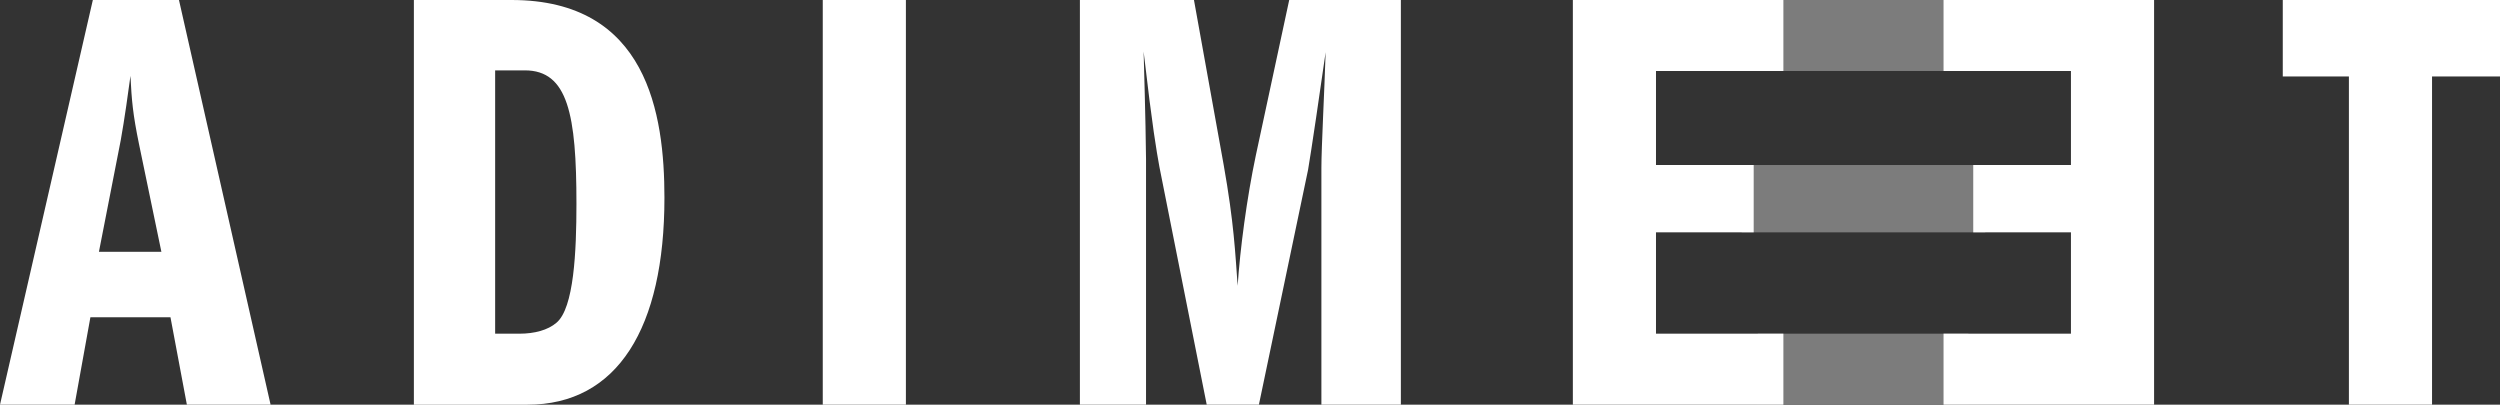
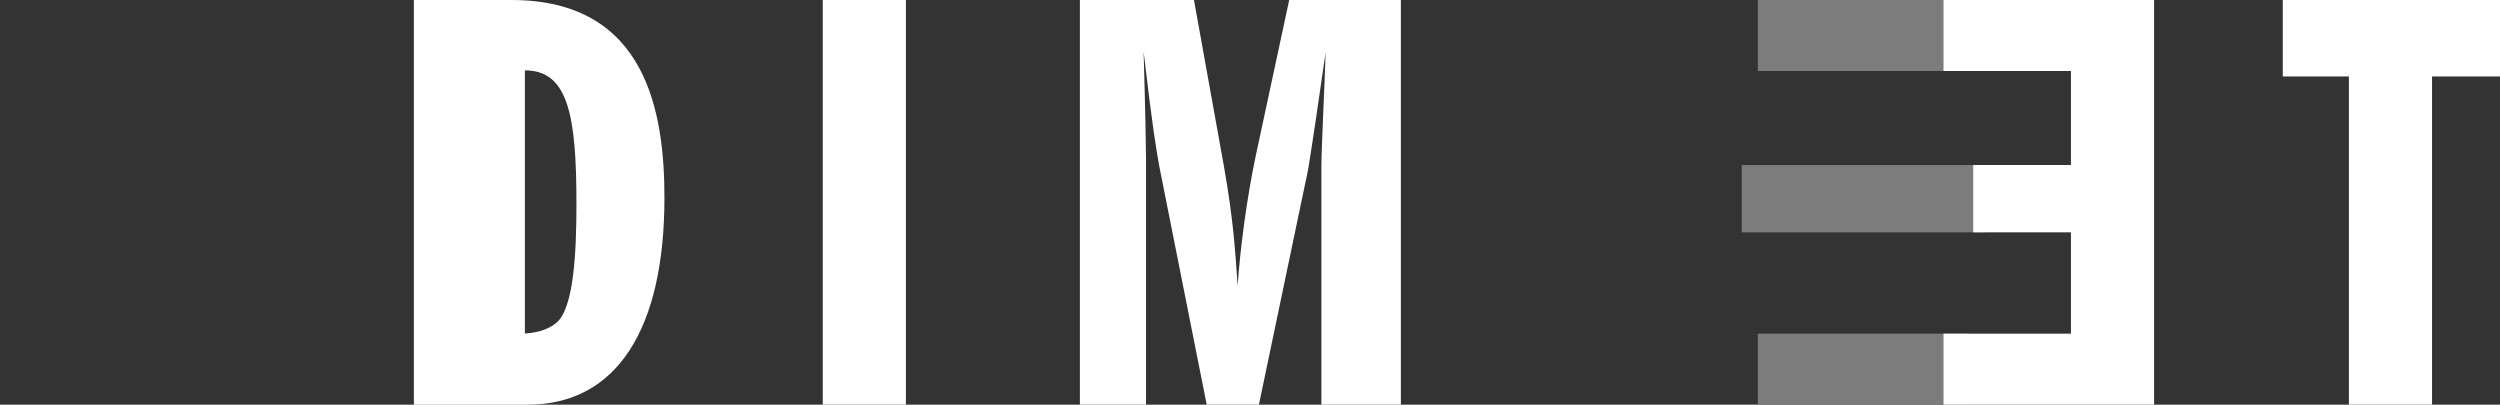
<svg xmlns="http://www.w3.org/2000/svg" id="Layer_2" viewBox="0 0 695.25 112.54">
  <rect x="0" y="0" width="695.25" height="112.54" fill="#333333" stroke="none" />
  <defs>
    <style>.cls-1{fill:#7c7c7c;}.cls-1,.cls-2{stroke-width:0px;}.cls-2{fill:#fff;}</style>
  </defs>
  <g id="Welcome_Screen_Mobile_101">
    <g id="Logo">
      <rect class="cls-1" x="488.85" y="92.8" width="58.55" height="19.74" />
      <rect class="cls-1" x="484.37" y="45.89" width="67.73" height="18.73" />
      <rect class="cls-1" x="488.85" width="58.55" height="19.74" />
-       <path class="cls-2" d="m49.77,0l25.48,112.54h-23.28l-4.56-24.3h-22.27l-4.39,24.3H0L25.82,0h23.96Zm-22.27,70.02h17.38l-6.24-30.03c-1.69-8.27-2.02-11.98-2.36-18.9-.51,3.88-1.69,12.32-2.7,17.89l-6.07,31.05Z" />
-       <path class="cls-2" d="m142.26,0c37.79,0,42.52,31.72,42.52,55.01,0,36.11-12.99,57.54-38.13,57.54h-31.55V0h27.17Zm-4.56,92.8h6.75c4.22,0,7.93-1.01,10.29-3.04,4.89-4.05,5.57-19.91,5.57-33.07,0-24.8-2.36-37.12-14.34-37.12h-8.27v73.23Z" />
+       <path class="cls-2" d="m142.26,0c37.79,0,42.52,31.72,42.52,55.01,0,36.11-12.99,57.54-38.13,57.54h-31.55V0h27.17Zm-4.56,92.8h6.75c4.22,0,7.93-1.01,10.29-3.04,4.89-4.05,5.57-19.91,5.57-33.07,0-24.8-2.36-37.12-14.34-37.12v73.23Z" />
      <path class="cls-2" d="m251.93,0v112.54h-23.12V0h23.12Z" />
      <path class="cls-2" d="m332.04,0l8.27,45.89c2.87,16.2,3.21,24.47,3.88,33.58.67-10.12,2.53-24.3,5.06-36.28L358.53,0h31.05v112.54h-22.1V46.74c0-5.74.84-21.09,1.18-32.23-1.18,8.44-4.22,29.02-4.89,32.73l-13.67,65.3h-14.51l-13.16-66.14c-.84-4.72-1.86-10.29-4.39-32.06.51,17.72.67,27.67.67,29.87v68.33h-18.39V0h31.72Z" />
-       <path class="cls-2" d="m495.96,0v19.74h-35.43v26.15h27.17v18.73h-27.17v28.18h35.43v19.74h-58.55V0h58.55Z" />
      <path class="cls-2" d="m695.25,0v21.26h-18.9v91.28h-23.12V21.26h-18.39V0h60.4Z" />
      <path class="cls-2" d="m599.05,0v112.54h-58.55v-19.74h35.43v-28.18h-27.17v-18.73h27.17v-26.15h-35.43V0h58.55Z" />
    </g>
  </g>
</svg>